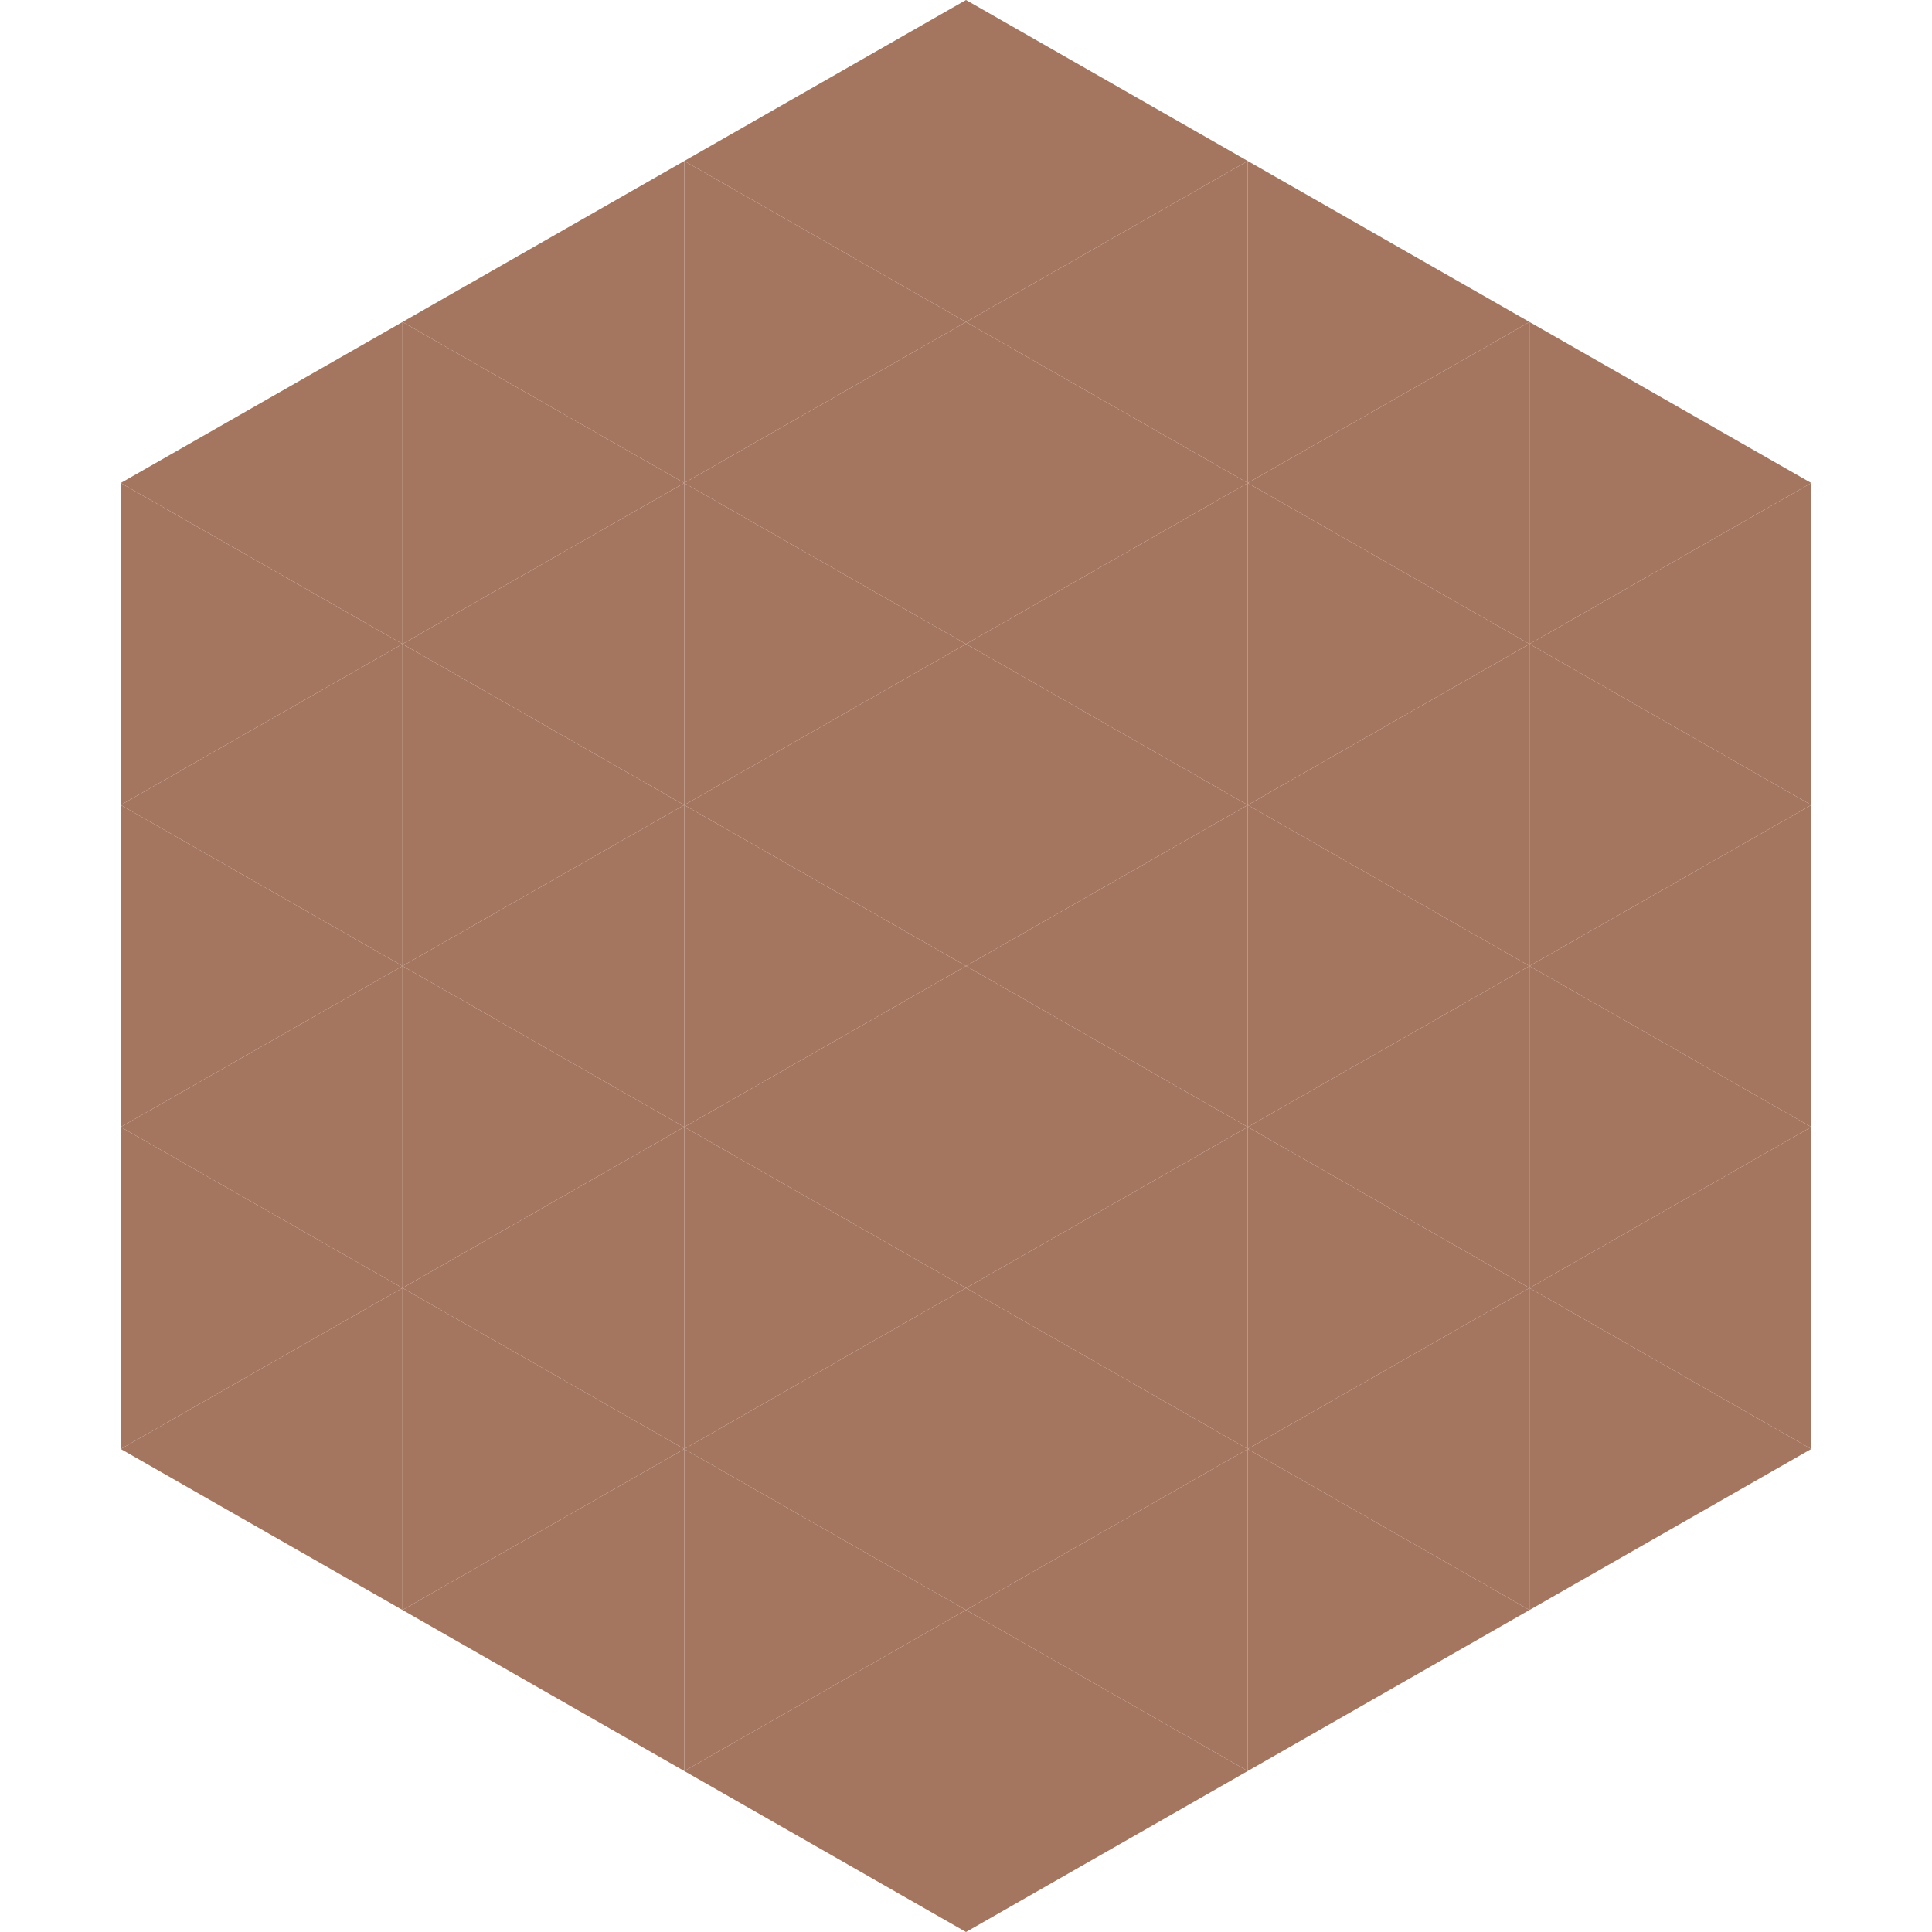
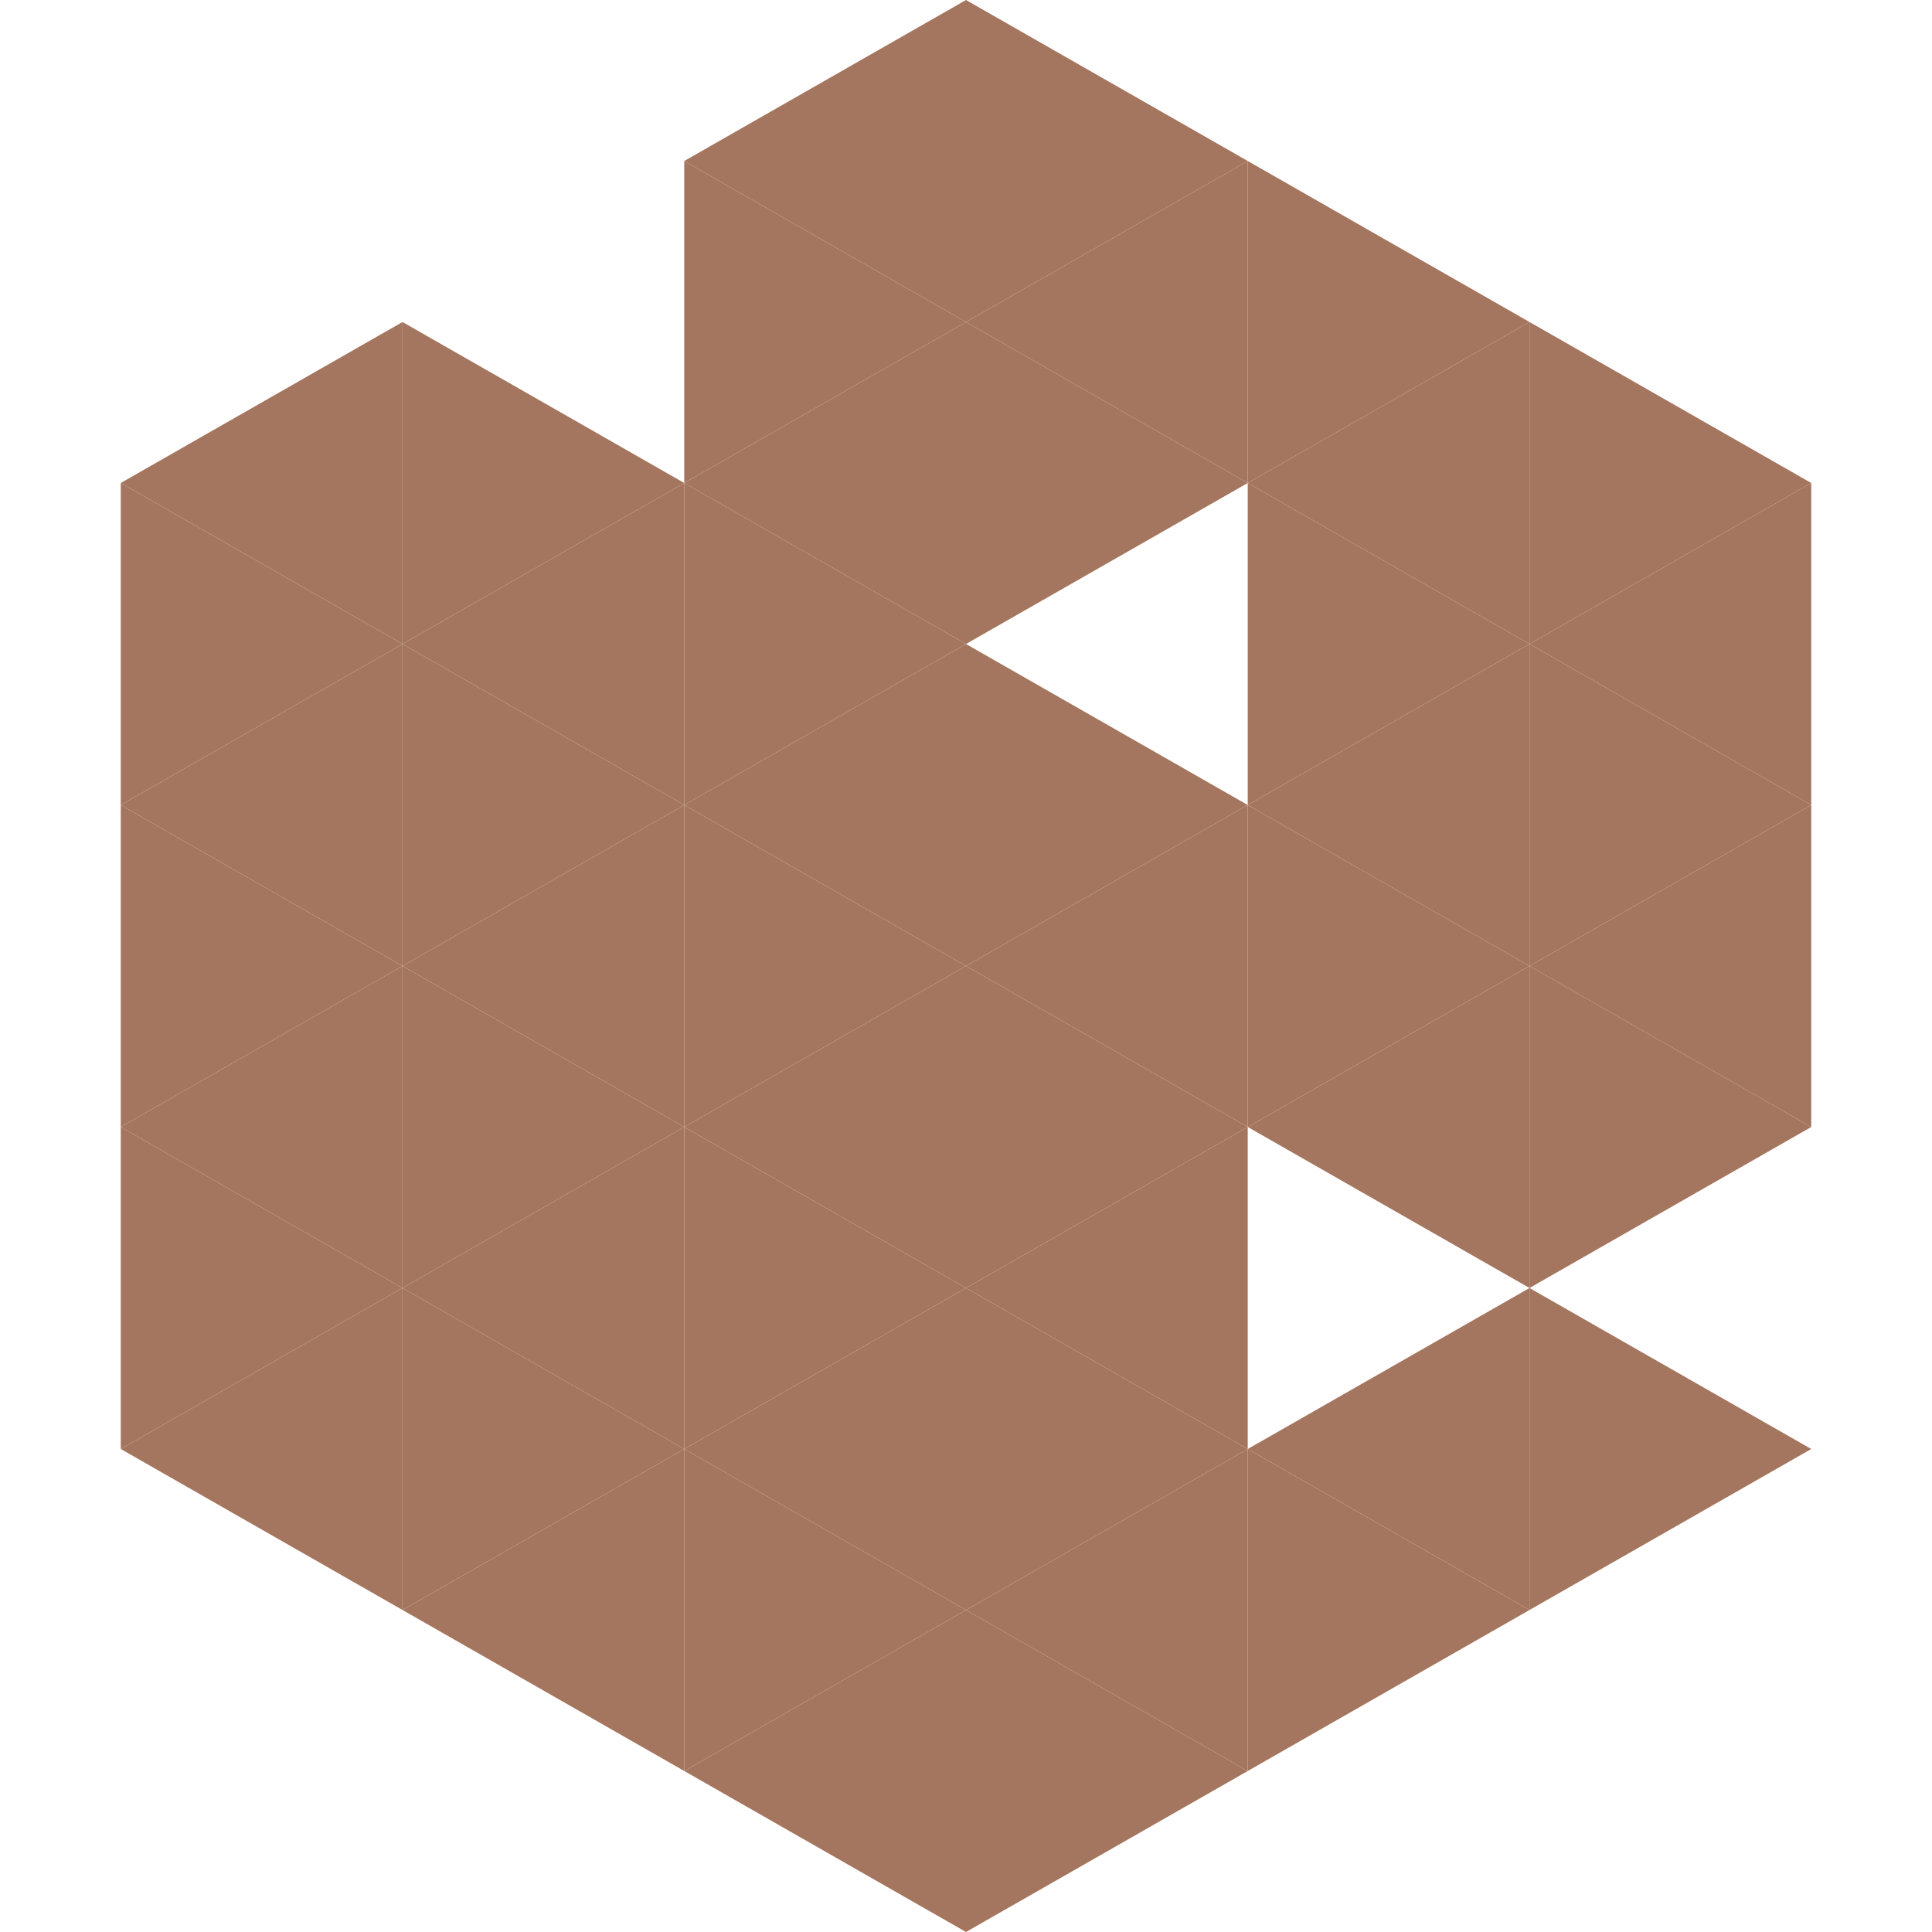
<svg xmlns="http://www.w3.org/2000/svg" width="240" height="240">
  <polygon points="50,40 15,60 50,80" style="fill:rgb(165,118,95)" />
  <polygon points="190,40 225,60 190,80" style="fill:rgb(165,118,95)" />
  <polygon points="15,60 50,80 15,100" style="fill:rgb(165,118,95)" />
  <polygon points="225,60 190,80 225,100" style="fill:rgb(165,118,95)" />
  <polygon points="50,80 15,100 50,120" style="fill:rgb(165,118,95)" />
  <polygon points="190,80 225,100 190,120" style="fill:rgb(165,118,95)" />
  <polygon points="15,100 50,120 15,140" style="fill:rgb(165,118,95)" />
  <polygon points="225,100 190,120 225,140" style="fill:rgb(165,118,95)" />
  <polygon points="50,120 15,140 50,160" style="fill:rgb(165,118,95)" />
  <polygon points="190,120 225,140 190,160" style="fill:rgb(165,118,95)" />
  <polygon points="15,140 50,160 15,180" style="fill:rgb(165,118,95)" />
-   <polygon points="225,140 190,160 225,180" style="fill:rgb(165,118,95)" />
  <polygon points="50,160 15,180 50,200" style="fill:rgb(165,118,95)" />
  <polygon points="190,160 225,180 190,200" style="fill:rgb(165,118,95)" />
  <polygon points="15,180 50,200 15,220" style="fill:rgb(255,255,255); fill-opacity:0" />
  <polygon points="225,180 190,200 225,220" style="fill:rgb(255,255,255); fill-opacity:0" />
  <polygon points="50,0 85,20 50,40" style="fill:rgb(255,255,255); fill-opacity:0" />
  <polygon points="190,0 155,20 190,40" style="fill:rgb(255,255,255); fill-opacity:0" />
-   <polygon points="85,20 50,40 85,60" style="fill:rgb(165,118,95)" />
  <polygon points="155,20 190,40 155,60" style="fill:rgb(165,118,95)" />
  <polygon points="50,40 85,60 50,80" style="fill:rgb(165,118,95)" />
  <polygon points="190,40 155,60 190,80" style="fill:rgb(165,118,95)" />
  <polygon points="85,60 50,80 85,100" style="fill:rgb(165,118,95)" />
  <polygon points="155,60 190,80 155,100" style="fill:rgb(165,118,95)" />
  <polygon points="50,80 85,100 50,120" style="fill:rgb(165,118,95)" />
  <polygon points="190,80 155,100 190,120" style="fill:rgb(165,118,95)" />
  <polygon points="85,100 50,120 85,140" style="fill:rgb(165,118,95)" />
  <polygon points="155,100 190,120 155,140" style="fill:rgb(165,118,95)" />
  <polygon points="50,120 85,140 50,160" style="fill:rgb(165,118,95)" />
  <polygon points="190,120 155,140 190,160" style="fill:rgb(165,118,95)" />
  <polygon points="85,140 50,160 85,180" style="fill:rgb(165,118,95)" />
-   <polygon points="155,140 190,160 155,180" style="fill:rgb(165,118,95)" />
  <polygon points="50,160 85,180 50,200" style="fill:rgb(165,118,95)" />
  <polygon points="190,160 155,180 190,200" style="fill:rgb(165,118,95)" />
  <polygon points="85,180 50,200 85,220" style="fill:rgb(165,118,95)" />
  <polygon points="155,180 190,200 155,220" style="fill:rgb(165,118,95)" />
  <polygon points="120,0 85,20 120,40" style="fill:rgb(165,118,95)" />
  <polygon points="120,0 155,20 120,40" style="fill:rgb(165,118,95)" />
  <polygon points="85,20 120,40 85,60" style="fill:rgb(165,118,95)" />
  <polygon points="155,20 120,40 155,60" style="fill:rgb(165,118,95)" />
  <polygon points="120,40 85,60 120,80" style="fill:rgb(165,118,95)" />
  <polygon points="120,40 155,60 120,80" style="fill:rgb(165,118,95)" />
  <polygon points="85,60 120,80 85,100" style="fill:rgb(165,118,95)" />
-   <polygon points="155,60 120,80 155,100" style="fill:rgb(165,118,95)" />
  <polygon points="120,80 85,100 120,120" style="fill:rgb(165,118,95)" />
  <polygon points="120,80 155,100 120,120" style="fill:rgb(165,118,95)" />
  <polygon points="85,100 120,120 85,140" style="fill:rgb(165,118,95)" />
  <polygon points="155,100 120,120 155,140" style="fill:rgb(165,118,95)" />
  <polygon points="120,120 85,140 120,160" style="fill:rgb(165,118,95)" />
  <polygon points="120,120 155,140 120,160" style="fill:rgb(165,118,95)" />
  <polygon points="85,140 120,160 85,180" style="fill:rgb(165,118,95)" />
  <polygon points="155,140 120,160 155,180" style="fill:rgb(165,118,95)" />
  <polygon points="120,160 85,180 120,200" style="fill:rgb(165,118,95)" />
  <polygon points="120,160 155,180 120,200" style="fill:rgb(165,118,95)" />
  <polygon points="85,180 120,200 85,220" style="fill:rgb(165,118,95)" />
  <polygon points="155,180 120,200 155,220" style="fill:rgb(165,118,95)" />
  <polygon points="120,200 85,220 120,240" style="fill:rgb(165,118,95)" />
  <polygon points="120,200 155,220 120,240" style="fill:rgb(165,118,95)" />
-   <polygon points="85,220 120,240 85,260" style="fill:rgb(255,255,255); fill-opacity:0" />
  <polygon points="155,220 120,240 155,260" style="fill:rgb(255,255,255); fill-opacity:0" />
</svg>